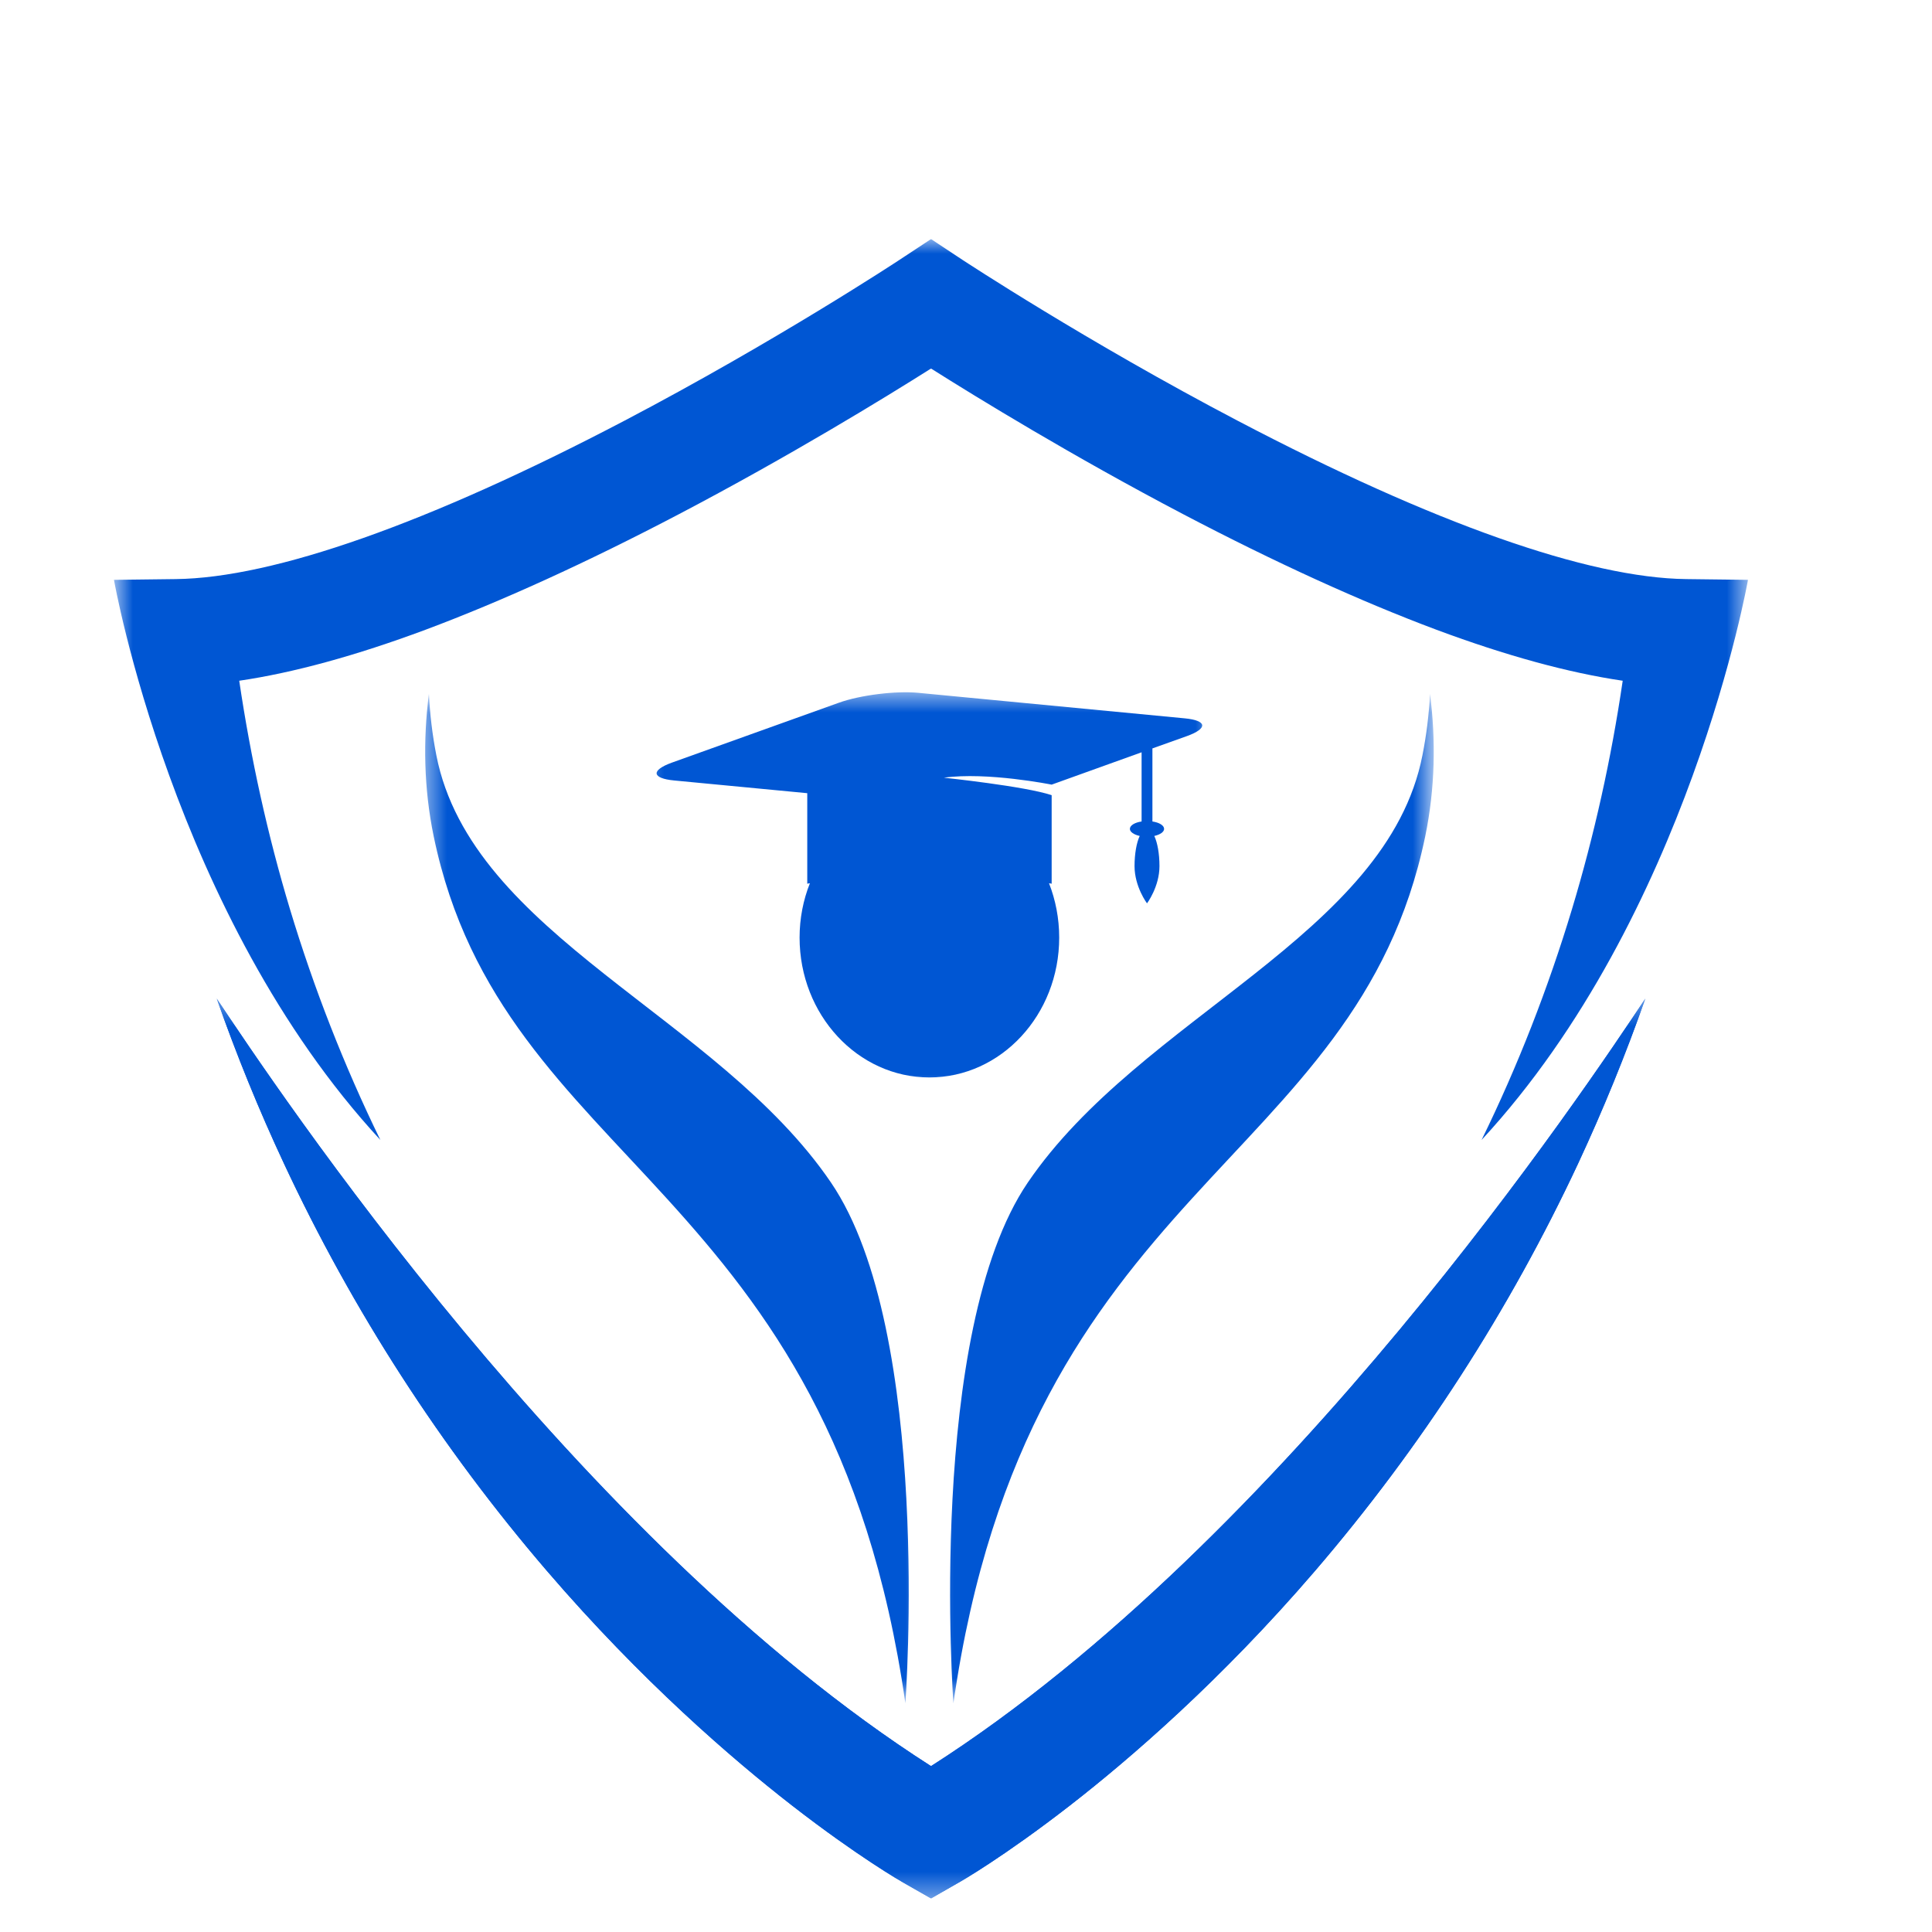
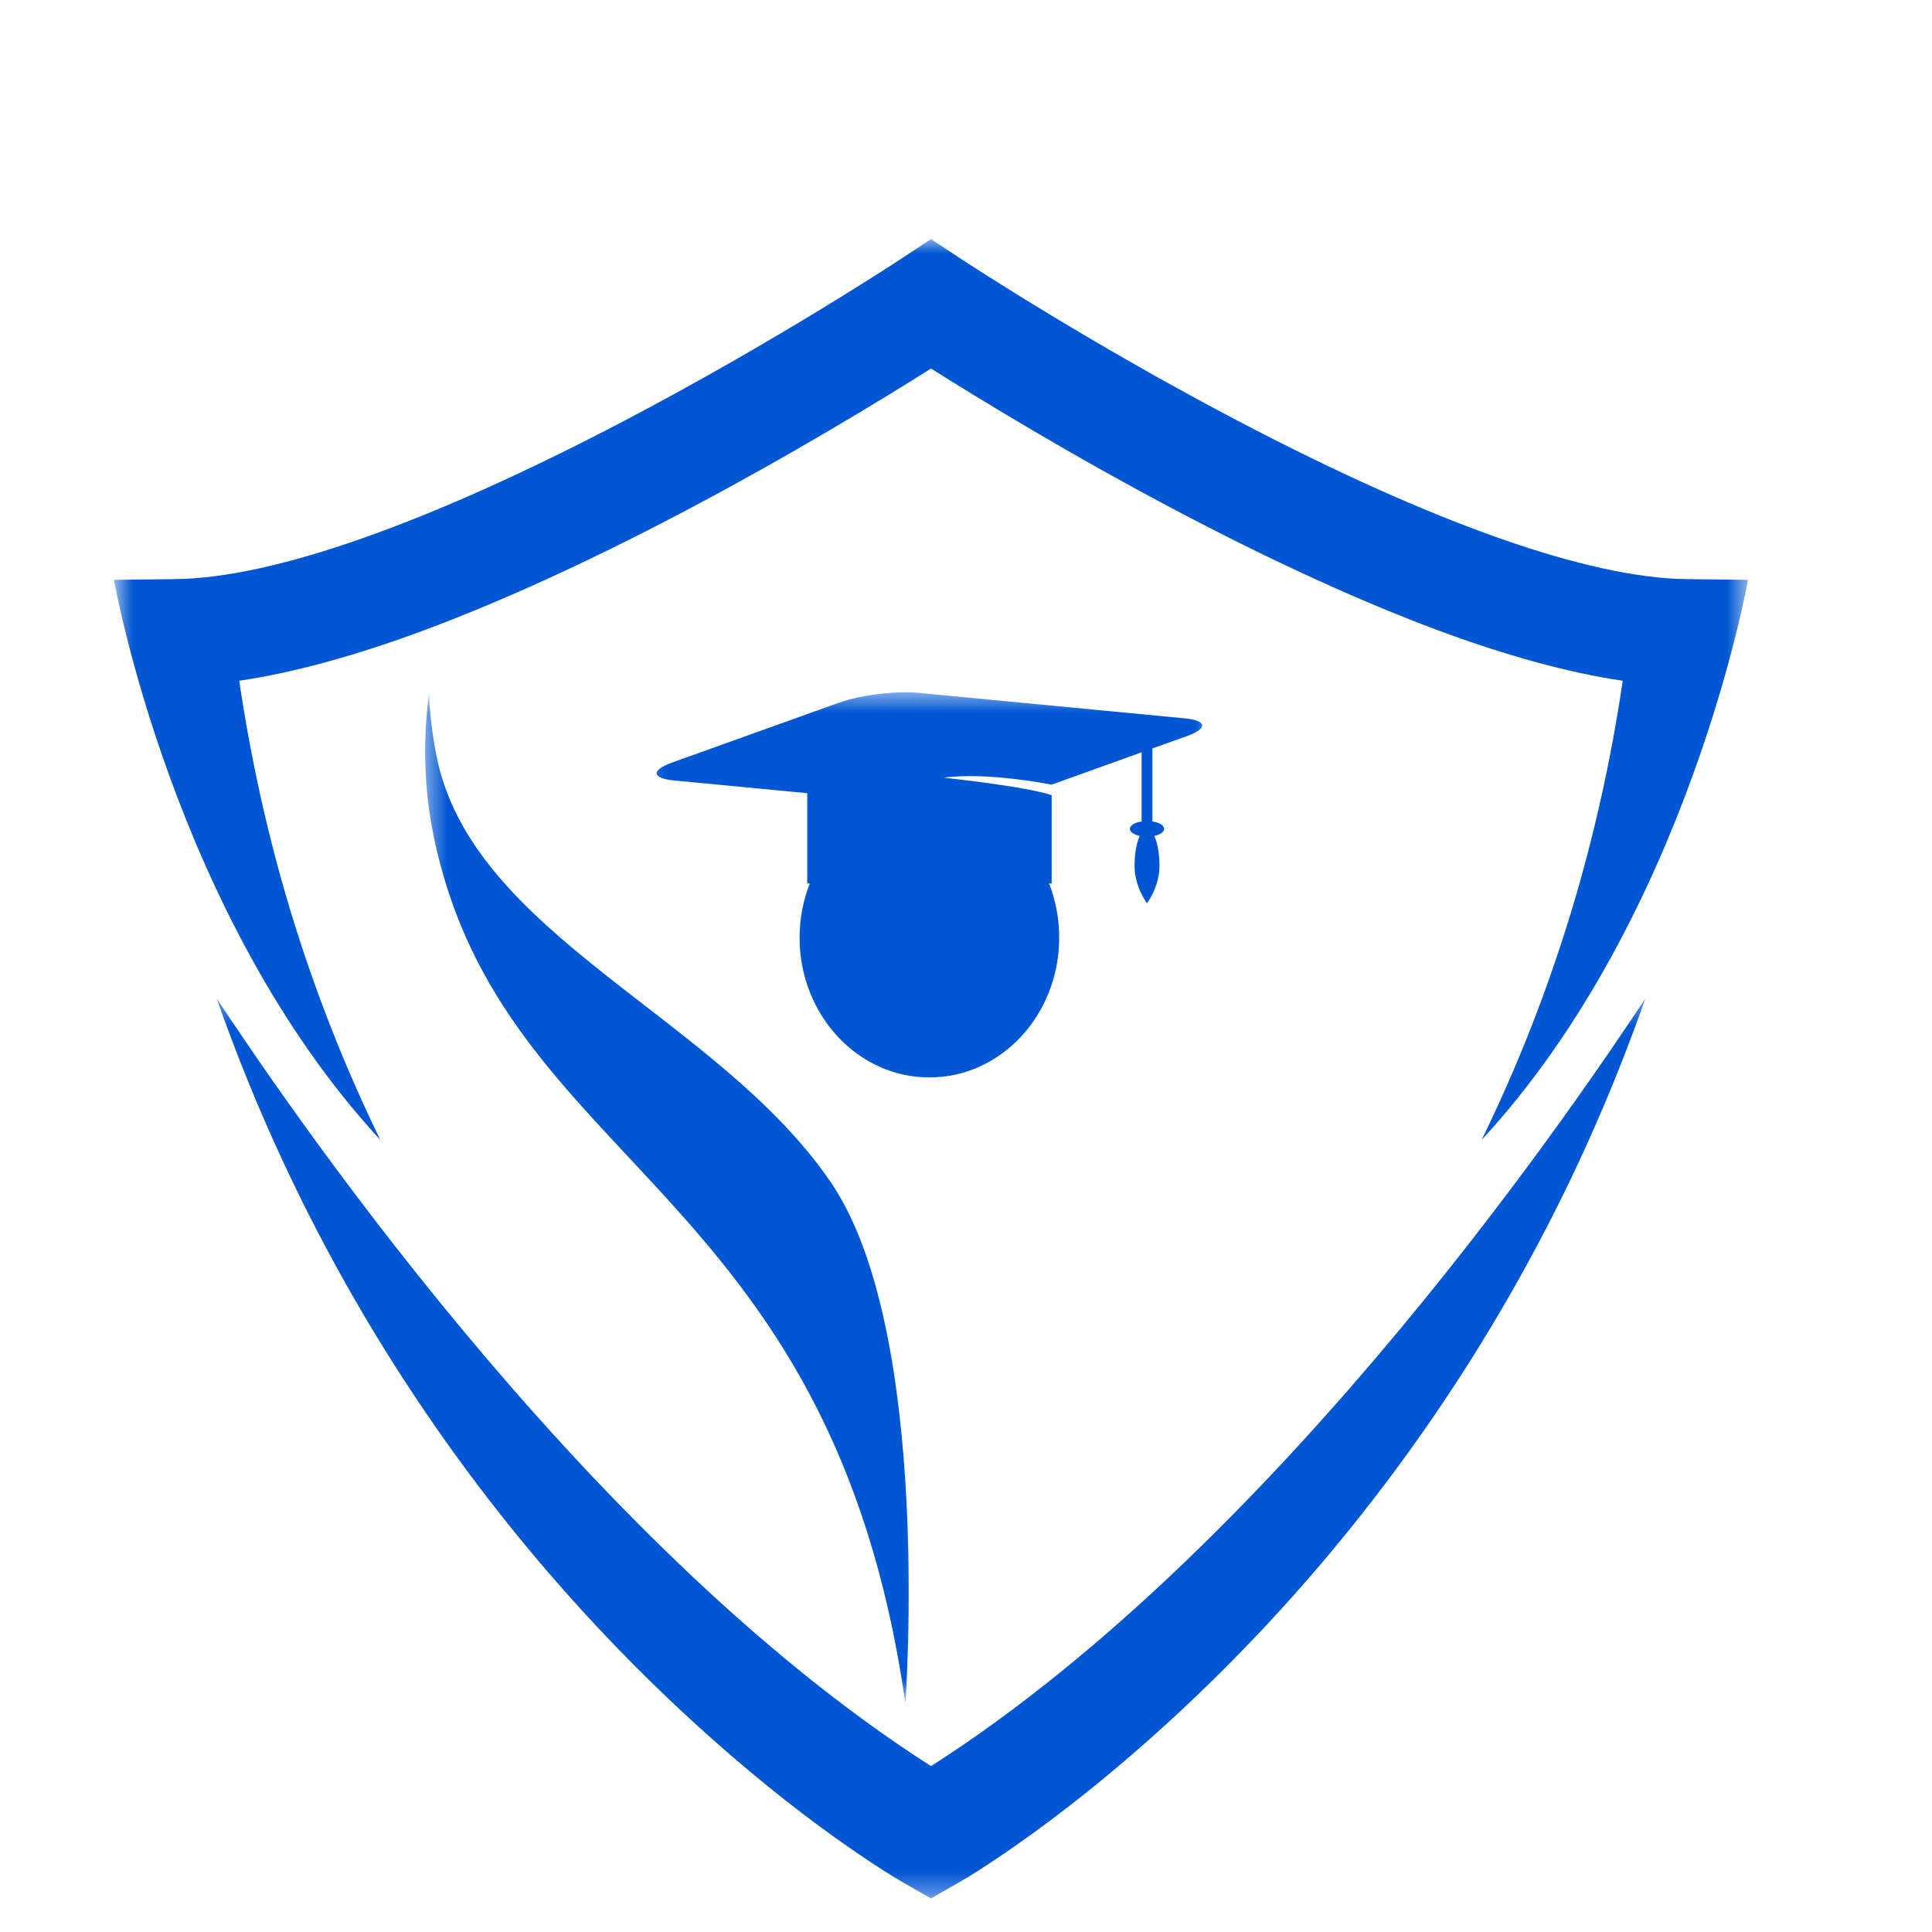
<svg xmlns="http://www.w3.org/2000/svg" width="100" height="100" viewBox="0 0 80 70" fill="none">
  <g filter="url(#filter0_d_355_951)">
    <mask id="mask0_355_951" style="mask-type:luminance" maskUnits="userSpaceOnUse" x="4" y="0" width="69" height="39">
      <path d="M4.719 0.865H72.38V39H4.719V0.865Z" fill="white" />
    </mask>
    <g mask="url(#mask0_355_951)">
      <path d="M12.005 28.641C11.088 25.599 10.385 22.422 9.906 19.188C12.146 18.859 14.734 18.151 17.615 17.078C20.75 15.906 24.287 14.297 28.12 12.287C32.688 9.891 36.646 7.464 38.542 6.266C38.542 6.271 38.547 6.271 38.552 6.271C38.552 6.271 38.557 6.271 38.562 6.266C40.458 7.464 44.417 9.891 48.984 12.287C52.818 14.297 56.349 15.906 59.484 17.078C62.365 18.151 64.953 18.859 67.193 19.188C66.719 22.422 66.01 25.599 65.094 28.641C64.104 31.922 62.849 35.141 61.349 38.203C69.943 28.912 72.38 15.01 72.38 15.01L69.823 14.979C65.766 14.932 59.344 12.667 51.25 8.422C44.979 5.135 39.938 1.812 39.885 1.781L38.562 0.906L38.552 0.911L38.542 0.906L37.214 1.781C37.167 1.812 32.12 5.135 25.854 8.422C17.755 12.667 11.333 14.932 7.276 14.979L4.719 15.01C4.719 15.01 7.156 28.912 15.75 38.203C14.255 35.141 12.995 31.922 12.005 28.641Z" fill="#0056D3" />
    </g>
    <mask id="mask1_355_951" style="mask-type:luminance" maskUnits="userSpaceOnUse" x="7" y="32" width="62" height="38">
      <path d="M7.667 32.333H69V69.63H7.667V32.333Z" fill="white" />
    </mask>
    <g mask="url(#mask1_355_951)">
      <path d="M38.562 64.125C38.557 64.12 38.552 64.12 38.552 64.115C38.547 64.12 38.542 64.12 38.542 64.125C23.88 54.755 11.37 35.948 8.974 32.349C9.792 34.677 10.719 36.958 11.755 39.172C14.599 45.266 18.265 50.943 22.651 56.052C26.557 60.599 30.328 63.844 32.802 65.766C35.526 67.88 37.328 68.912 37.401 68.953L38.542 69.604L38.552 69.599L38.562 69.604L39.698 68.953C39.776 68.912 41.573 67.88 44.297 65.766C46.771 63.844 50.542 60.599 54.448 56.052C58.833 50.943 62.5 45.266 65.349 39.172C66.38 36.958 67.312 34.677 68.13 32.349C65.734 35.948 53.219 54.755 38.562 64.125Z" fill="#0056D3" />
-       <path d="M38.562 64.125C38.557 64.12 38.552 64.12 38.552 64.115C38.547 64.12 38.542 64.12 38.542 64.125C23.88 54.755 11.37 35.948 8.974 32.349C9.792 34.677 10.719 36.958 11.755 39.172C14.599 45.266 18.265 50.943 22.651 56.052C26.557 60.599 30.328 63.844 32.802 65.766C35.526 67.88 37.328 68.912 37.401 68.953L38.542 69.604L38.552 69.599L38.562 69.604L39.698 68.953C39.776 68.912 41.573 67.88 44.297 65.766C46.771 63.844 50.542 60.599 54.448 56.052C58.833 50.943 62.5 45.266 65.349 39.172C66.38 36.958 67.312 34.677 68.13 32.349C65.734 35.948 53.219 54.755 38.562 64.125Z" fill="#0056D3" />
    </g>
    <mask id="mask2_355_951" style="mask-type:luminance" maskUnits="userSpaceOnUse" x="17" y="19" width="22" height="43">
      <path d="M17.516 19.594H38.333V61.375H17.516V19.594Z" fill="white" />
    </mask>
    <g mask="url(#mask2_355_951)">
      <path d="M34.411 39.969C38.625 46.161 37.49 61.531 37.49 61.531C34.411 39.969 20.812 39.401 17.958 25.63C17.547 23.636 17.516 21.646 17.76 19.729C17.802 20.573 17.901 21.422 18.068 22.276C19.531 29.735 29.724 33.078 34.411 39.969Z" fill="#0056D3" />
    </g>
    <mask id="mask3_355_951" style="mask-type:luminance" maskUnits="userSpaceOnUse" x="38" y="19" width="22" height="43">
-       <path d="M38.333 19.594H59.297V61.375H38.333V19.594Z" fill="white" />
-     </mask>
+       </mask>
    <g mask="url(#mask3_355_951)">
-       <path d="M42.557 39.969C38.349 46.161 39.479 61.531 39.479 61.531C42.557 39.969 56.156 39.401 59.016 25.63C59.427 23.636 59.458 21.646 59.214 19.729C59.172 20.573 59.068 21.422 58.901 22.271C57.443 29.735 47.245 33.078 42.557 39.969Z" fill="#0056D3" />
+       <path d="M42.557 39.969C38.349 46.161 39.479 61.531 39.479 61.531C42.557 39.969 56.156 39.401 59.016 25.63C59.427 23.636 59.458 21.646 59.214 19.729C59.172 20.573 59.068 21.422 58.901 22.271Z" fill="#0056D3" />
    </g>
    <mask id="mask4_355_951" style="mask-type:luminance" maskUnits="userSpaceOnUse" x="26" y="19" width="25" height="18">
      <path d="M26.333 19.594H50.333V36.333H26.333V19.594Z" fill="white" />
    </mask>
    <g mask="url(#mask4_355_951)">
      <path d="M49.057 20.745L38.021 19.688C37.094 19.599 35.615 19.781 34.734 20.099L27.823 22.578C26.943 22.896 26.984 23.229 27.917 23.318L33.427 23.844V27.594C33.464 27.583 33.5 27.578 33.536 27.573C33.261 28.266 33.109 29.026 33.109 29.823C33.109 33.021 35.516 35.615 38.484 35.615C41.453 35.615 43.859 33.021 43.859 29.823C43.859 29.026 43.708 28.266 43.438 27.573C43.474 27.578 43.511 27.583 43.547 27.594V23.927C42.458 23.557 39.083 23.203 39.083 23.203C40.875 22.953 43.547 23.49 43.547 23.49L47.271 22.151V25.016C46.99 25.057 46.786 25.177 46.786 25.323C46.786 25.448 46.953 25.562 47.193 25.615C47.063 25.891 46.979 26.349 46.979 26.865C46.979 27.719 47.495 28.406 47.495 28.406C47.495 28.406 48.011 27.719 48.011 26.865C48.011 26.349 47.927 25.891 47.797 25.615C48.036 25.562 48.203 25.448 48.203 25.323C48.203 25.177 48 25.057 47.719 25.016V21.99L49.151 21.479C50.026 21.162 49.984 20.833 49.057 20.745Z" fill="#0056D3" />
    </g>
  </g>
  <g filter="url(#filter1_d_355_951)">
</g>
  <defs>
    <filter id="filter0_d_355_951" x="0.719" y="0.906" width="75.662" height="76.698" filterUnits="userSpaceOnUse" color-interpolation-filters="sRGB">
      <feFlood flood-opacity="0" result="BackgroundImageFix" />
      <feColorMatrix in="SourceAlpha" type="matrix" values="0 0 0 0 0 0 0 0 0 0 0 0 0 0 0 0 0 0 127 0" result="hardAlpha" />
      <feOffset dy="4" />
      <feGaussianBlur stdDeviation="2" />
      <feComposite in2="hardAlpha" operator="out" />
      <feColorMatrix type="matrix" values="0 0 0 0 0 0 0 0 0 0 0 0 0 0 0 0 0 0 0.25 0" />
      <feBlend mode="normal" in2="BackgroundImageFix" result="effect1_dropShadow_355_951" />
      <feBlend mode="normal" in="SourceGraphic" in2="effect1_dropShadow_355_951" result="shape" />
    </filter>
    <filter id="filter1_d_355_951" x="75.898" y="18.961" width="243.828" height="36.75" filterUnits="userSpaceOnUse" color-interpolation-filters="sRGB">
      <feFlood flood-opacity="0" result="BackgroundImageFix" />
      <feColorMatrix in="SourceAlpha" type="matrix" values="0 0 0 0 0 0 0 0 0 0 0 0 0 0 0 0 0 0 127 0" result="hardAlpha" />
      <feOffset dy="4" />
      <feGaussianBlur stdDeviation="2" />
      <feComposite in2="hardAlpha" operator="out" />
      <feColorMatrix type="matrix" values="0 0 0 0 0 0 0 0 0 0 0 0 0 0 0 0 0 0 0.25 0" />
      <feBlend mode="normal" in2="BackgroundImageFix" result="effect1_dropShadow_355_951" />
      <feBlend mode="normal" in="SourceGraphic" in2="effect1_dropShadow_355_951" result="shape" />
    </filter>
  </defs>
</svg>